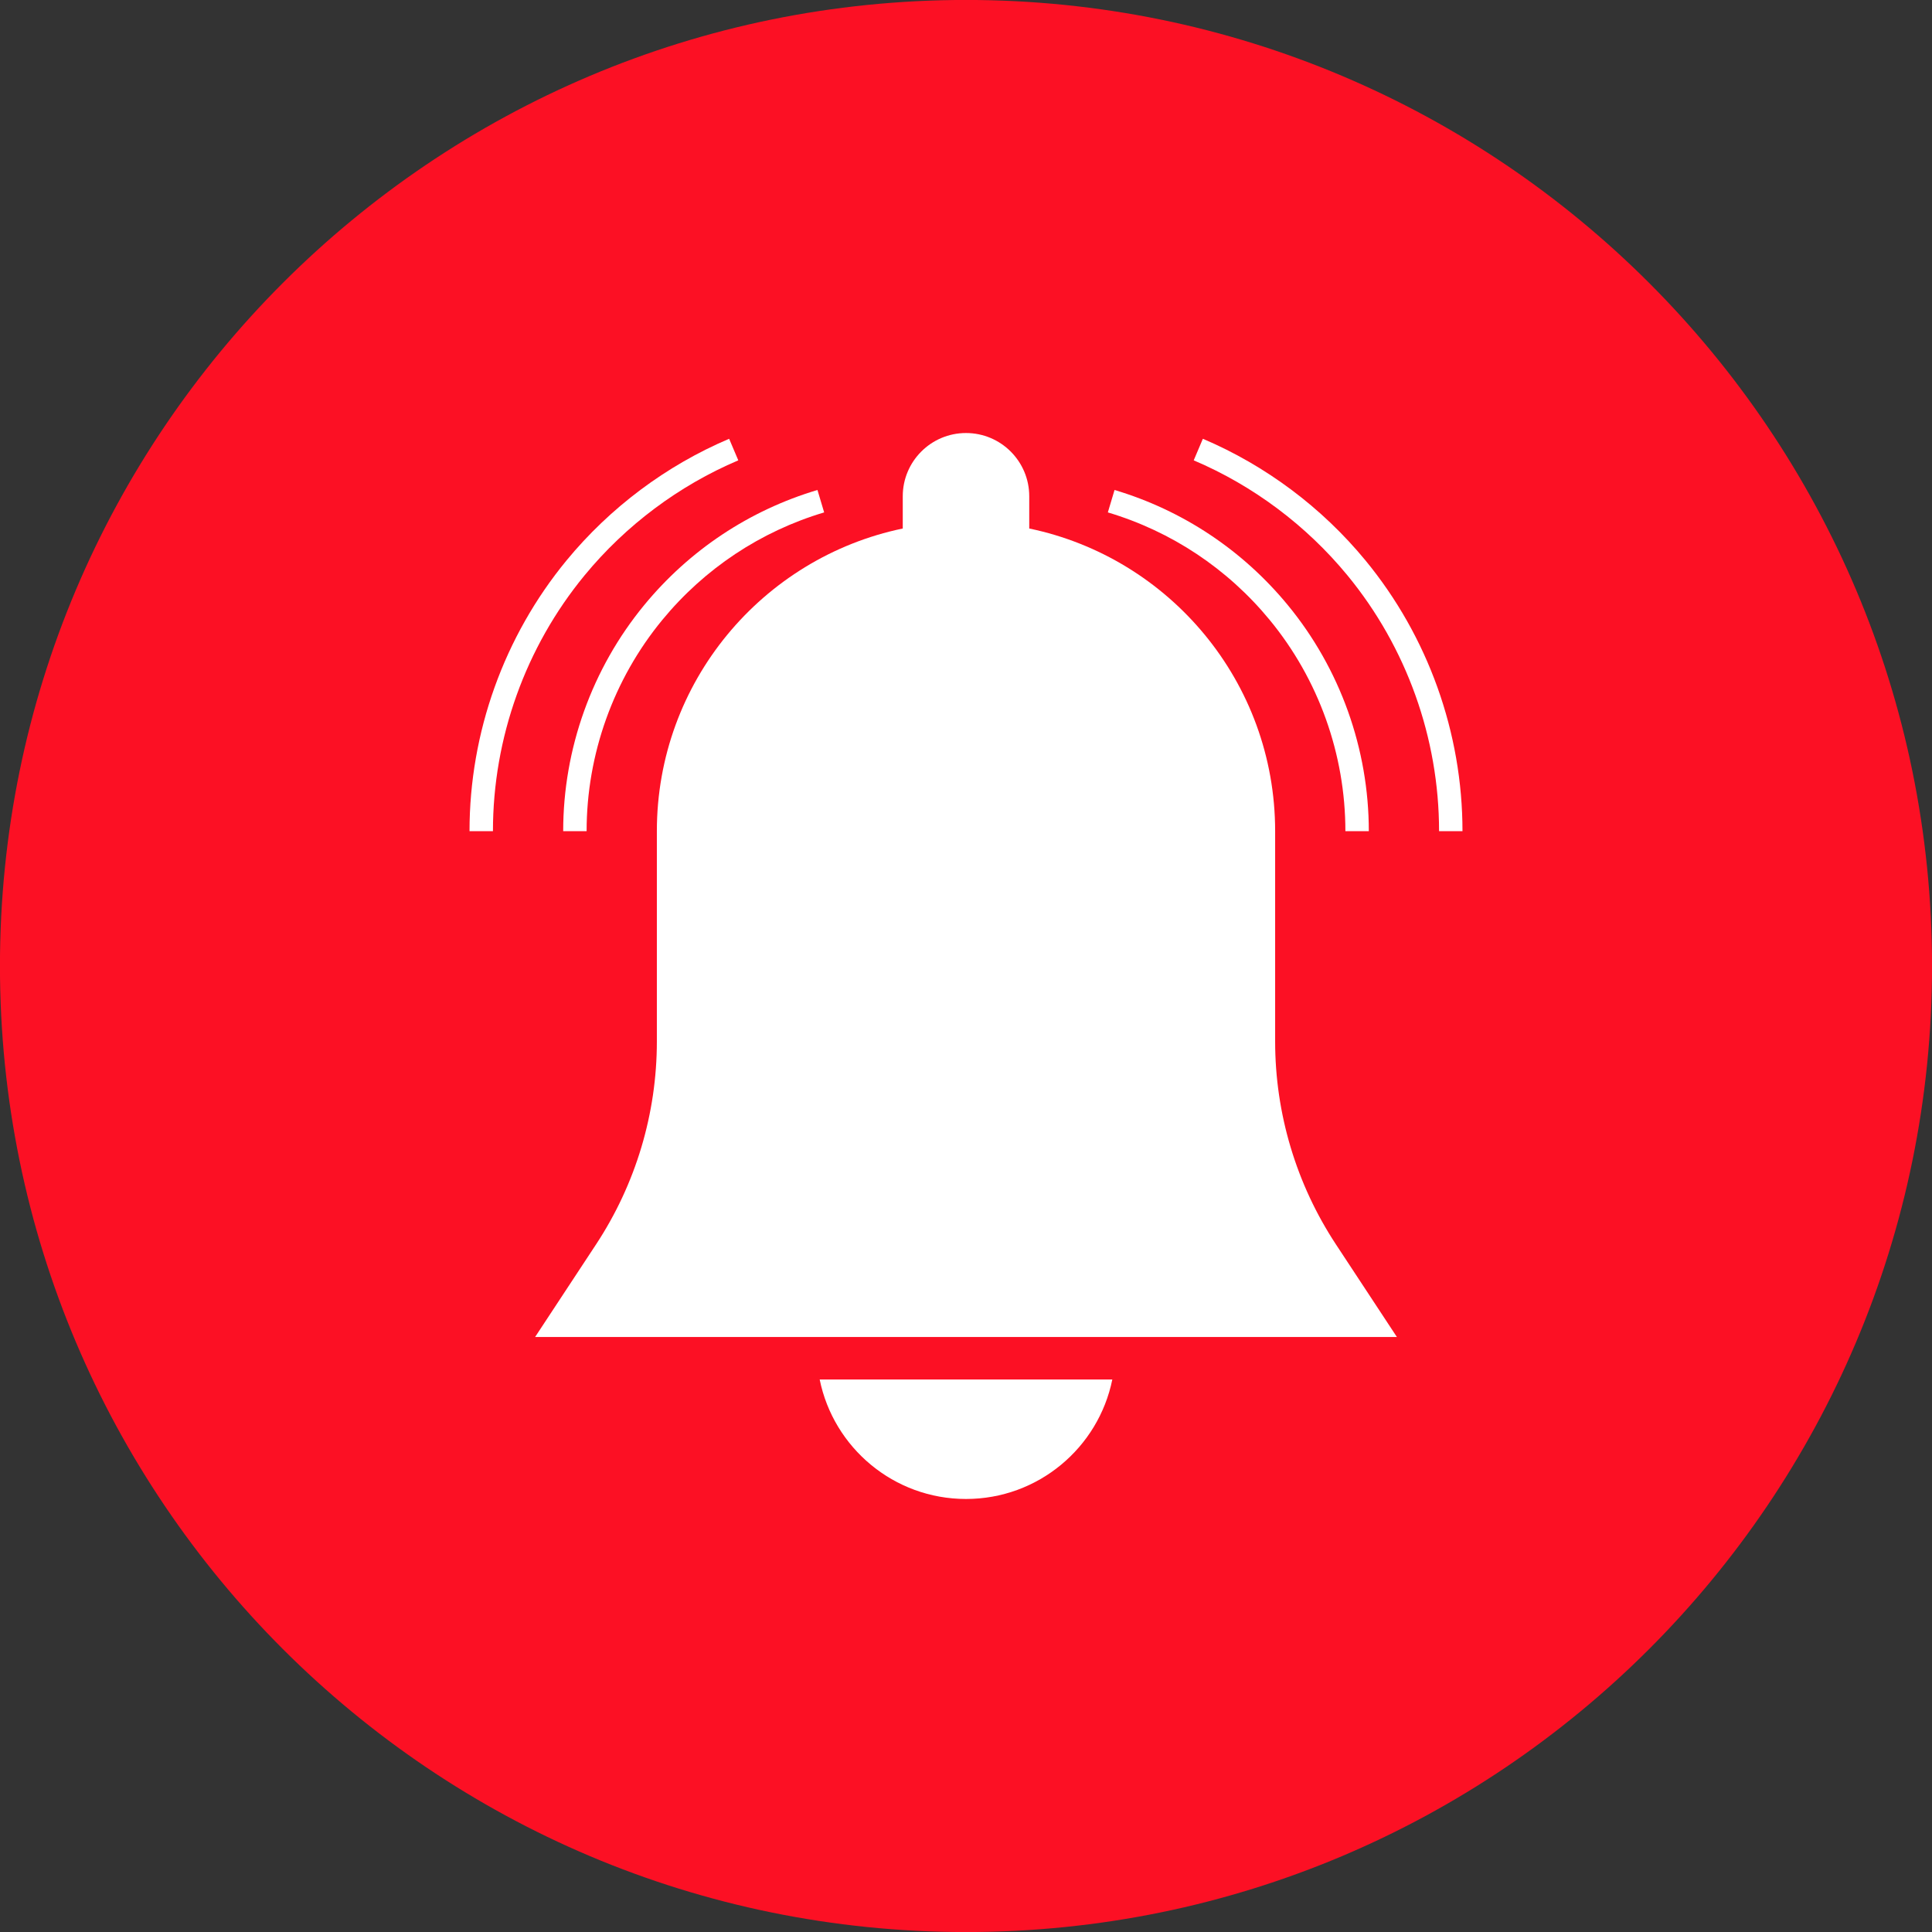
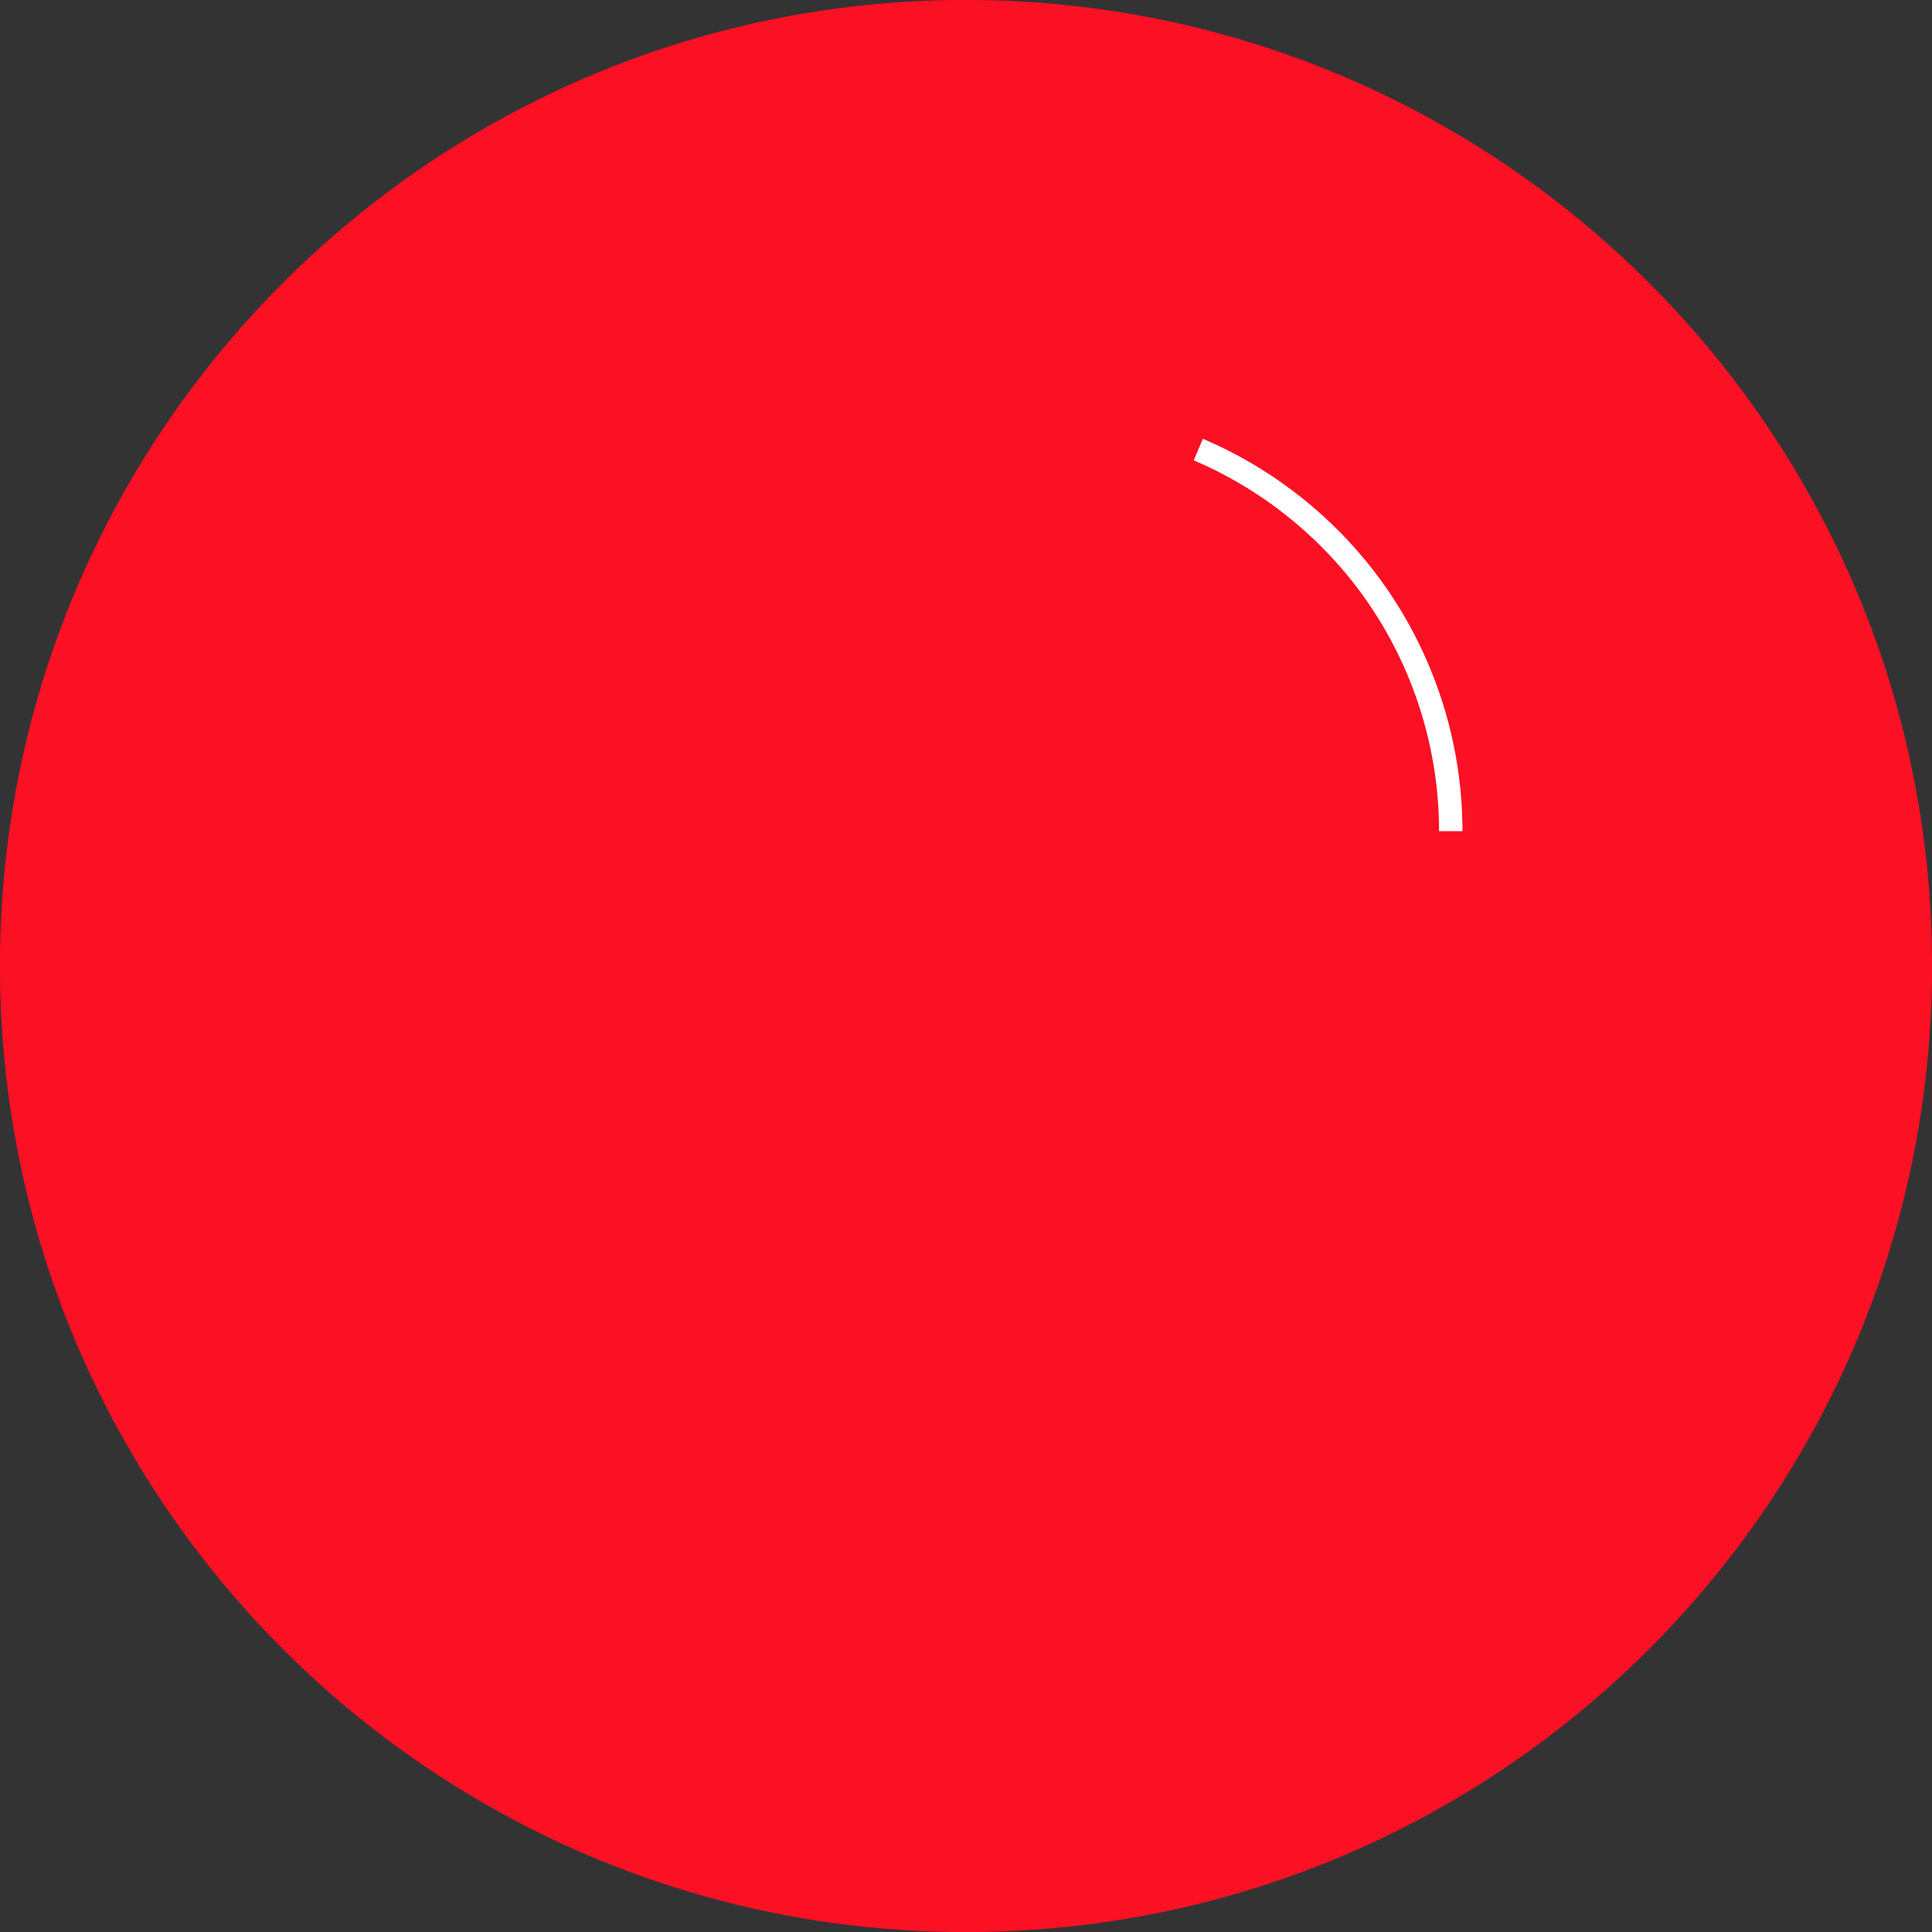
<svg xmlns="http://www.w3.org/2000/svg" height="387.6" preserveAspectRatio="xMidYMid meet" version="1.0" viewBox="56.2 56.2 387.6 387.6" width="387.6" zoomAndPan="magnify">
  <rect x="56.2" y="56.2" width="387.6" height="387.6" fill="#333333" stroke="none" />
  <g>
    <g id="change1_1">
      <path d="M 443.809 250 C 443.809 357.039 357.039 443.809 250 443.809 C 142.961 443.809 56.191 357.039 56.191 250 C 56.191 142.961 142.961 56.191 250 56.191 C 357.039 56.191 443.809 142.961 443.809 250" fill="#fc1024" />
    </g>
    <g id="change2_1">
-       <path d="M 324.207 305.836 C 316.258 293.758 312.02 279.609 312.02 265.145 L 312.02 222.949 C 312.02 193.047 290.855 168.086 262.688 162.23 L 262.688 155.762 C 262.688 148.758 257.008 143.074 250 143.074 C 242.992 143.074 237.312 148.758 237.312 155.762 L 237.312 162.23 C 209.148 168.086 187.98 193.047 187.98 222.949 L 187.98 265.145 C 187.98 279.609 183.742 293.758 175.793 305.836 L 163.551 324.434 L 336.449 324.434 L 324.207 305.836" fill="#fff" />
-     </g>
+       </g>
    <g id="change2_2">
-       <path d="M 250 356.926 C 264.488 356.926 276.578 346.633 279.352 332.961 L 220.648 332.961 C 223.422 346.633 235.512 356.926 250 356.926" fill="#fff" />
-     </g>
+       </g>
    <g id="change2_3">
-       <path d="M 330.812 222.949 L 326.113 222.949 C 326.113 207.523 320.727 192.48 310.938 180.586 C 302.457 170.277 291.227 162.812 278.457 159 L 279.801 154.5 C 293.469 158.578 305.488 166.566 314.566 177.602 C 325.043 190.332 330.812 206.438 330.812 222.949" fill="#fff" />
-     </g>
+       </g>
    <g id="change2_4">
-       <path d="M 173.887 222.949 L 169.188 222.949 C 169.188 206.438 174.957 190.332 185.434 177.602 C 194.512 166.566 206.531 158.578 220.199 154.5 L 221.543 159 C 208.773 162.812 197.543 170.277 189.059 180.586 C 179.273 192.48 173.887 207.523 173.887 222.949" fill="#fff" />
-     </g>
+       </g>
    <g id="change2_5">
      <path d="M 349.605 222.949 L 344.906 222.949 C 344.906 204.266 338.379 186.039 326.523 171.629 C 318.27 161.602 307.605 153.617 295.684 148.555 L 297.52 144.23 C 310.137 149.59 321.418 158.031 330.152 168.645 C 342.695 183.895 349.605 203.18 349.605 222.949" fill="#fff" />
    </g>
    <g id="change2_6">
-       <path d="M 155.094 222.949 L 150.395 222.949 C 150.395 203.18 157.305 183.895 169.848 168.645 C 178.582 158.031 189.863 149.59 202.48 144.23 L 204.316 148.555 C 192.395 153.617 181.73 161.602 173.477 171.629 C 161.621 186.039 155.094 204.266 155.094 222.949" fill="#fff" />
-     </g>
+       </g>
  </g>
</svg>